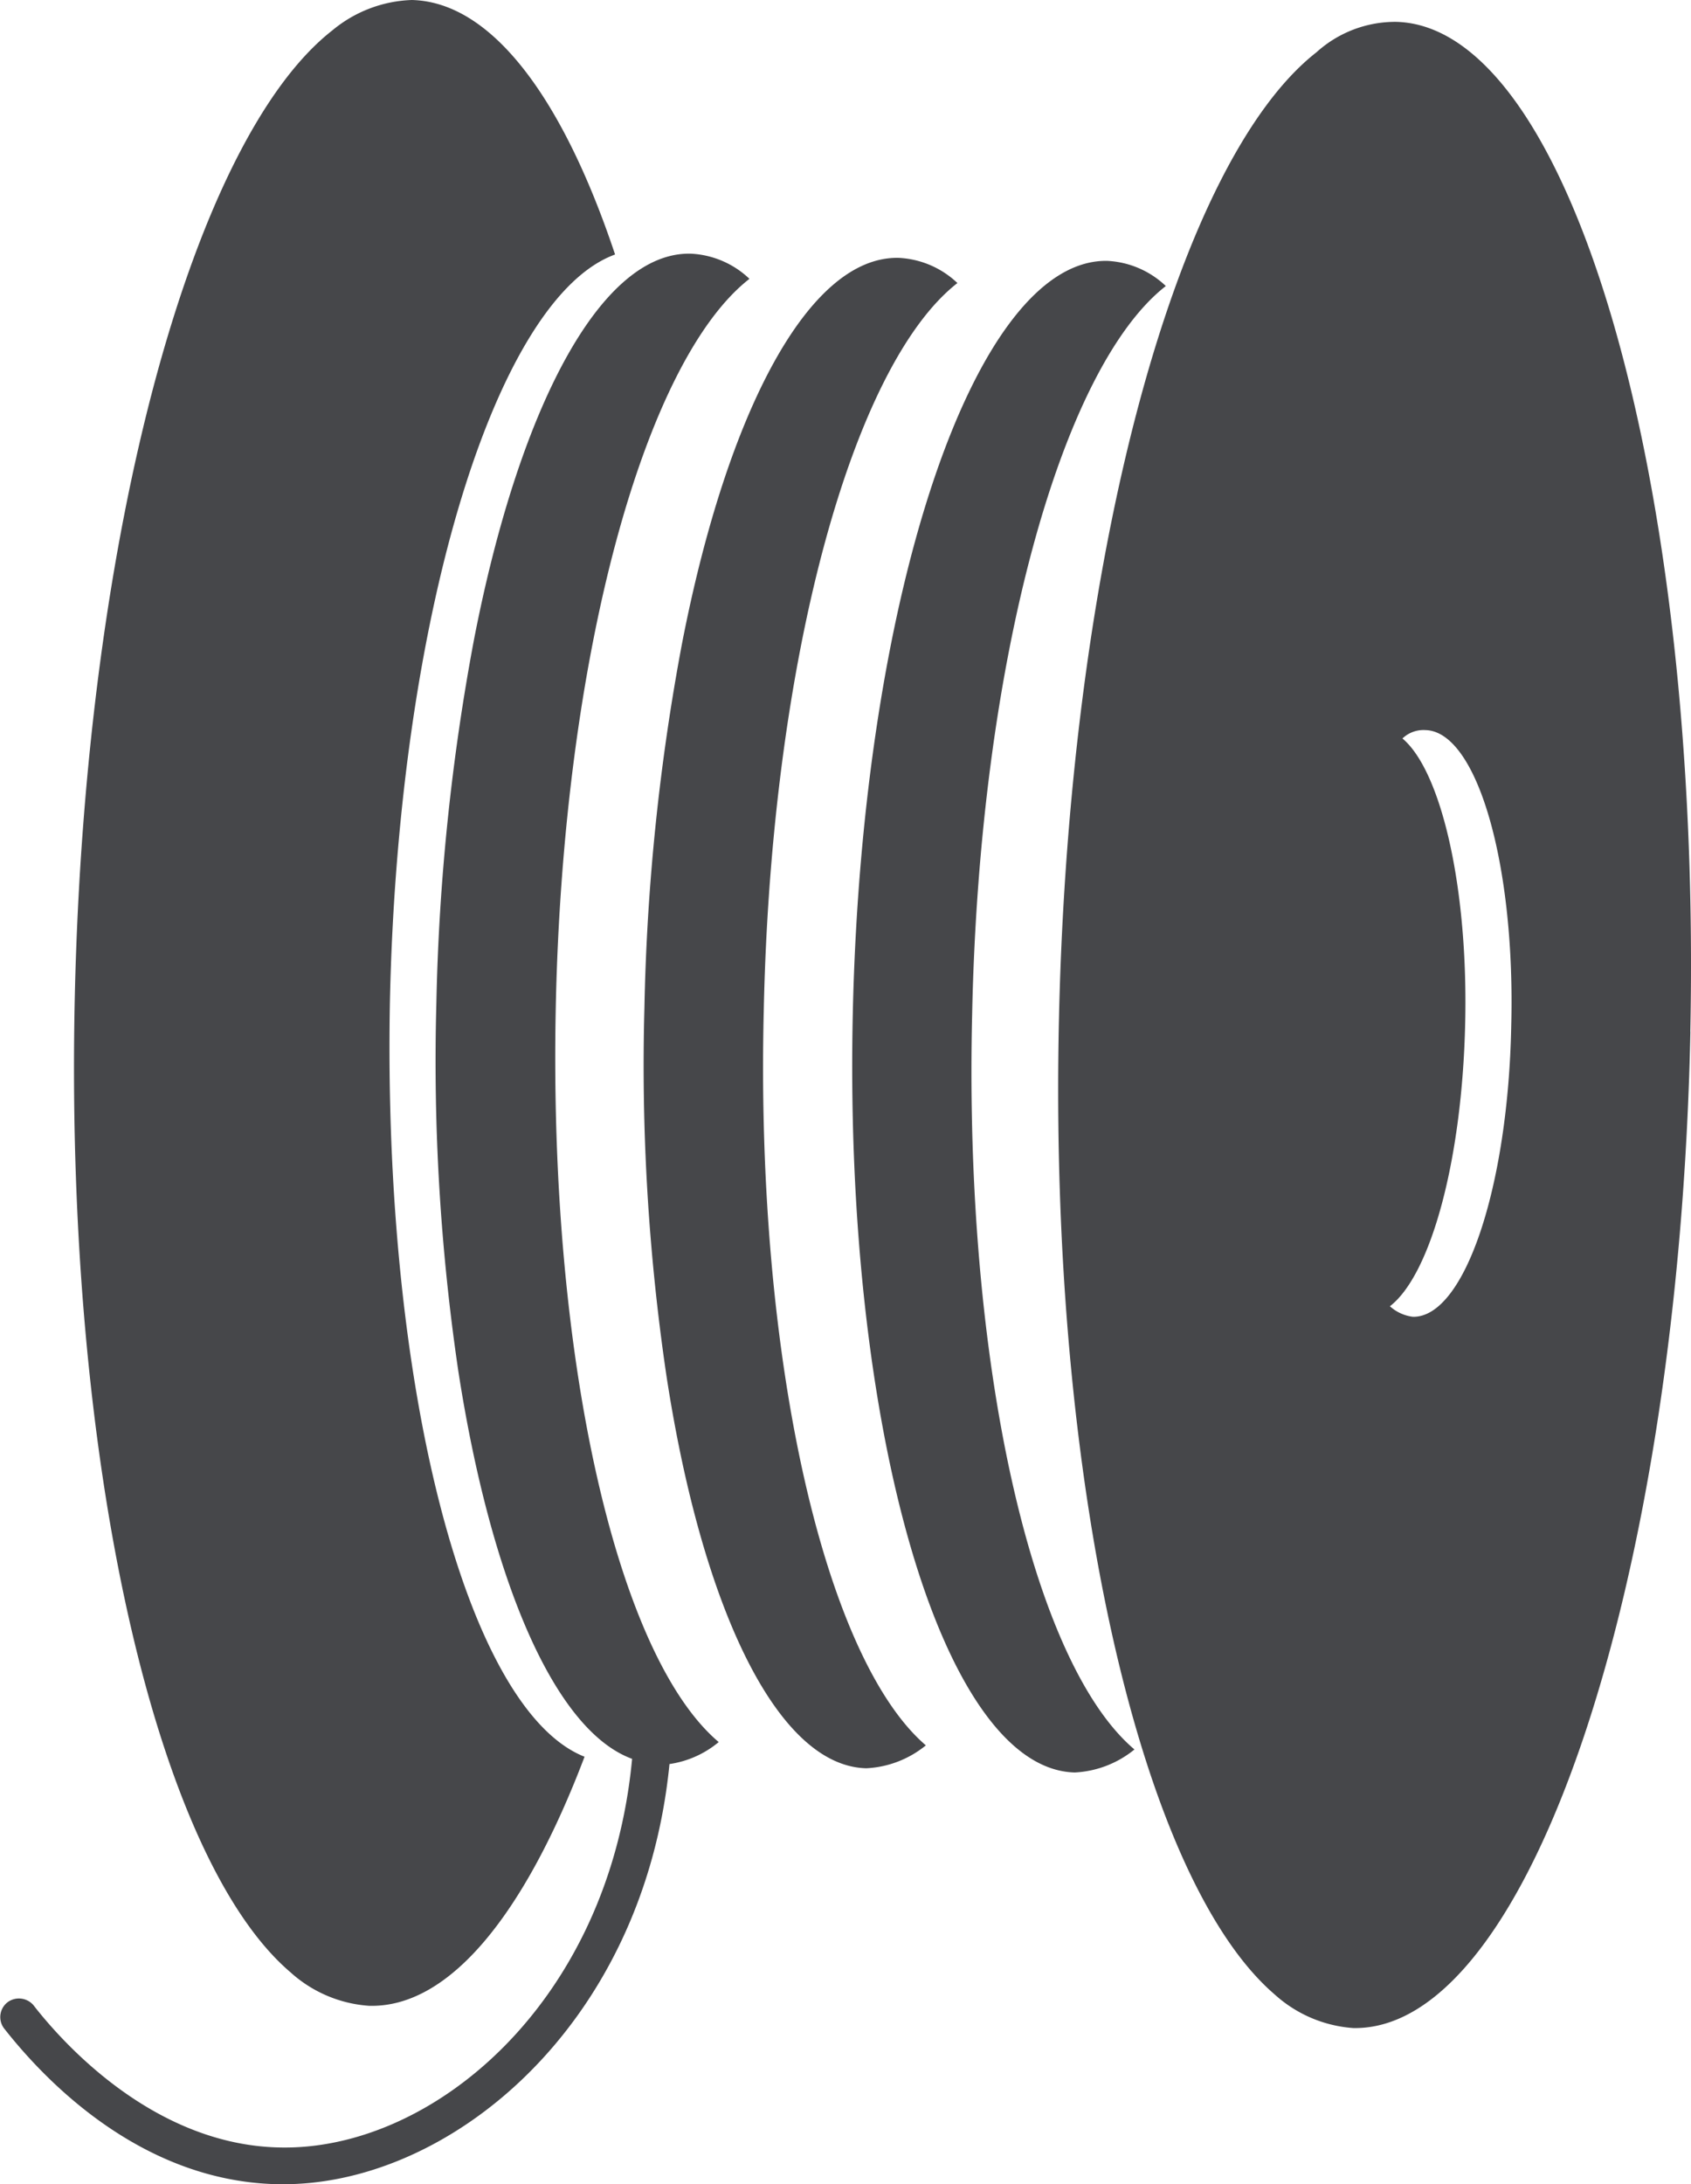
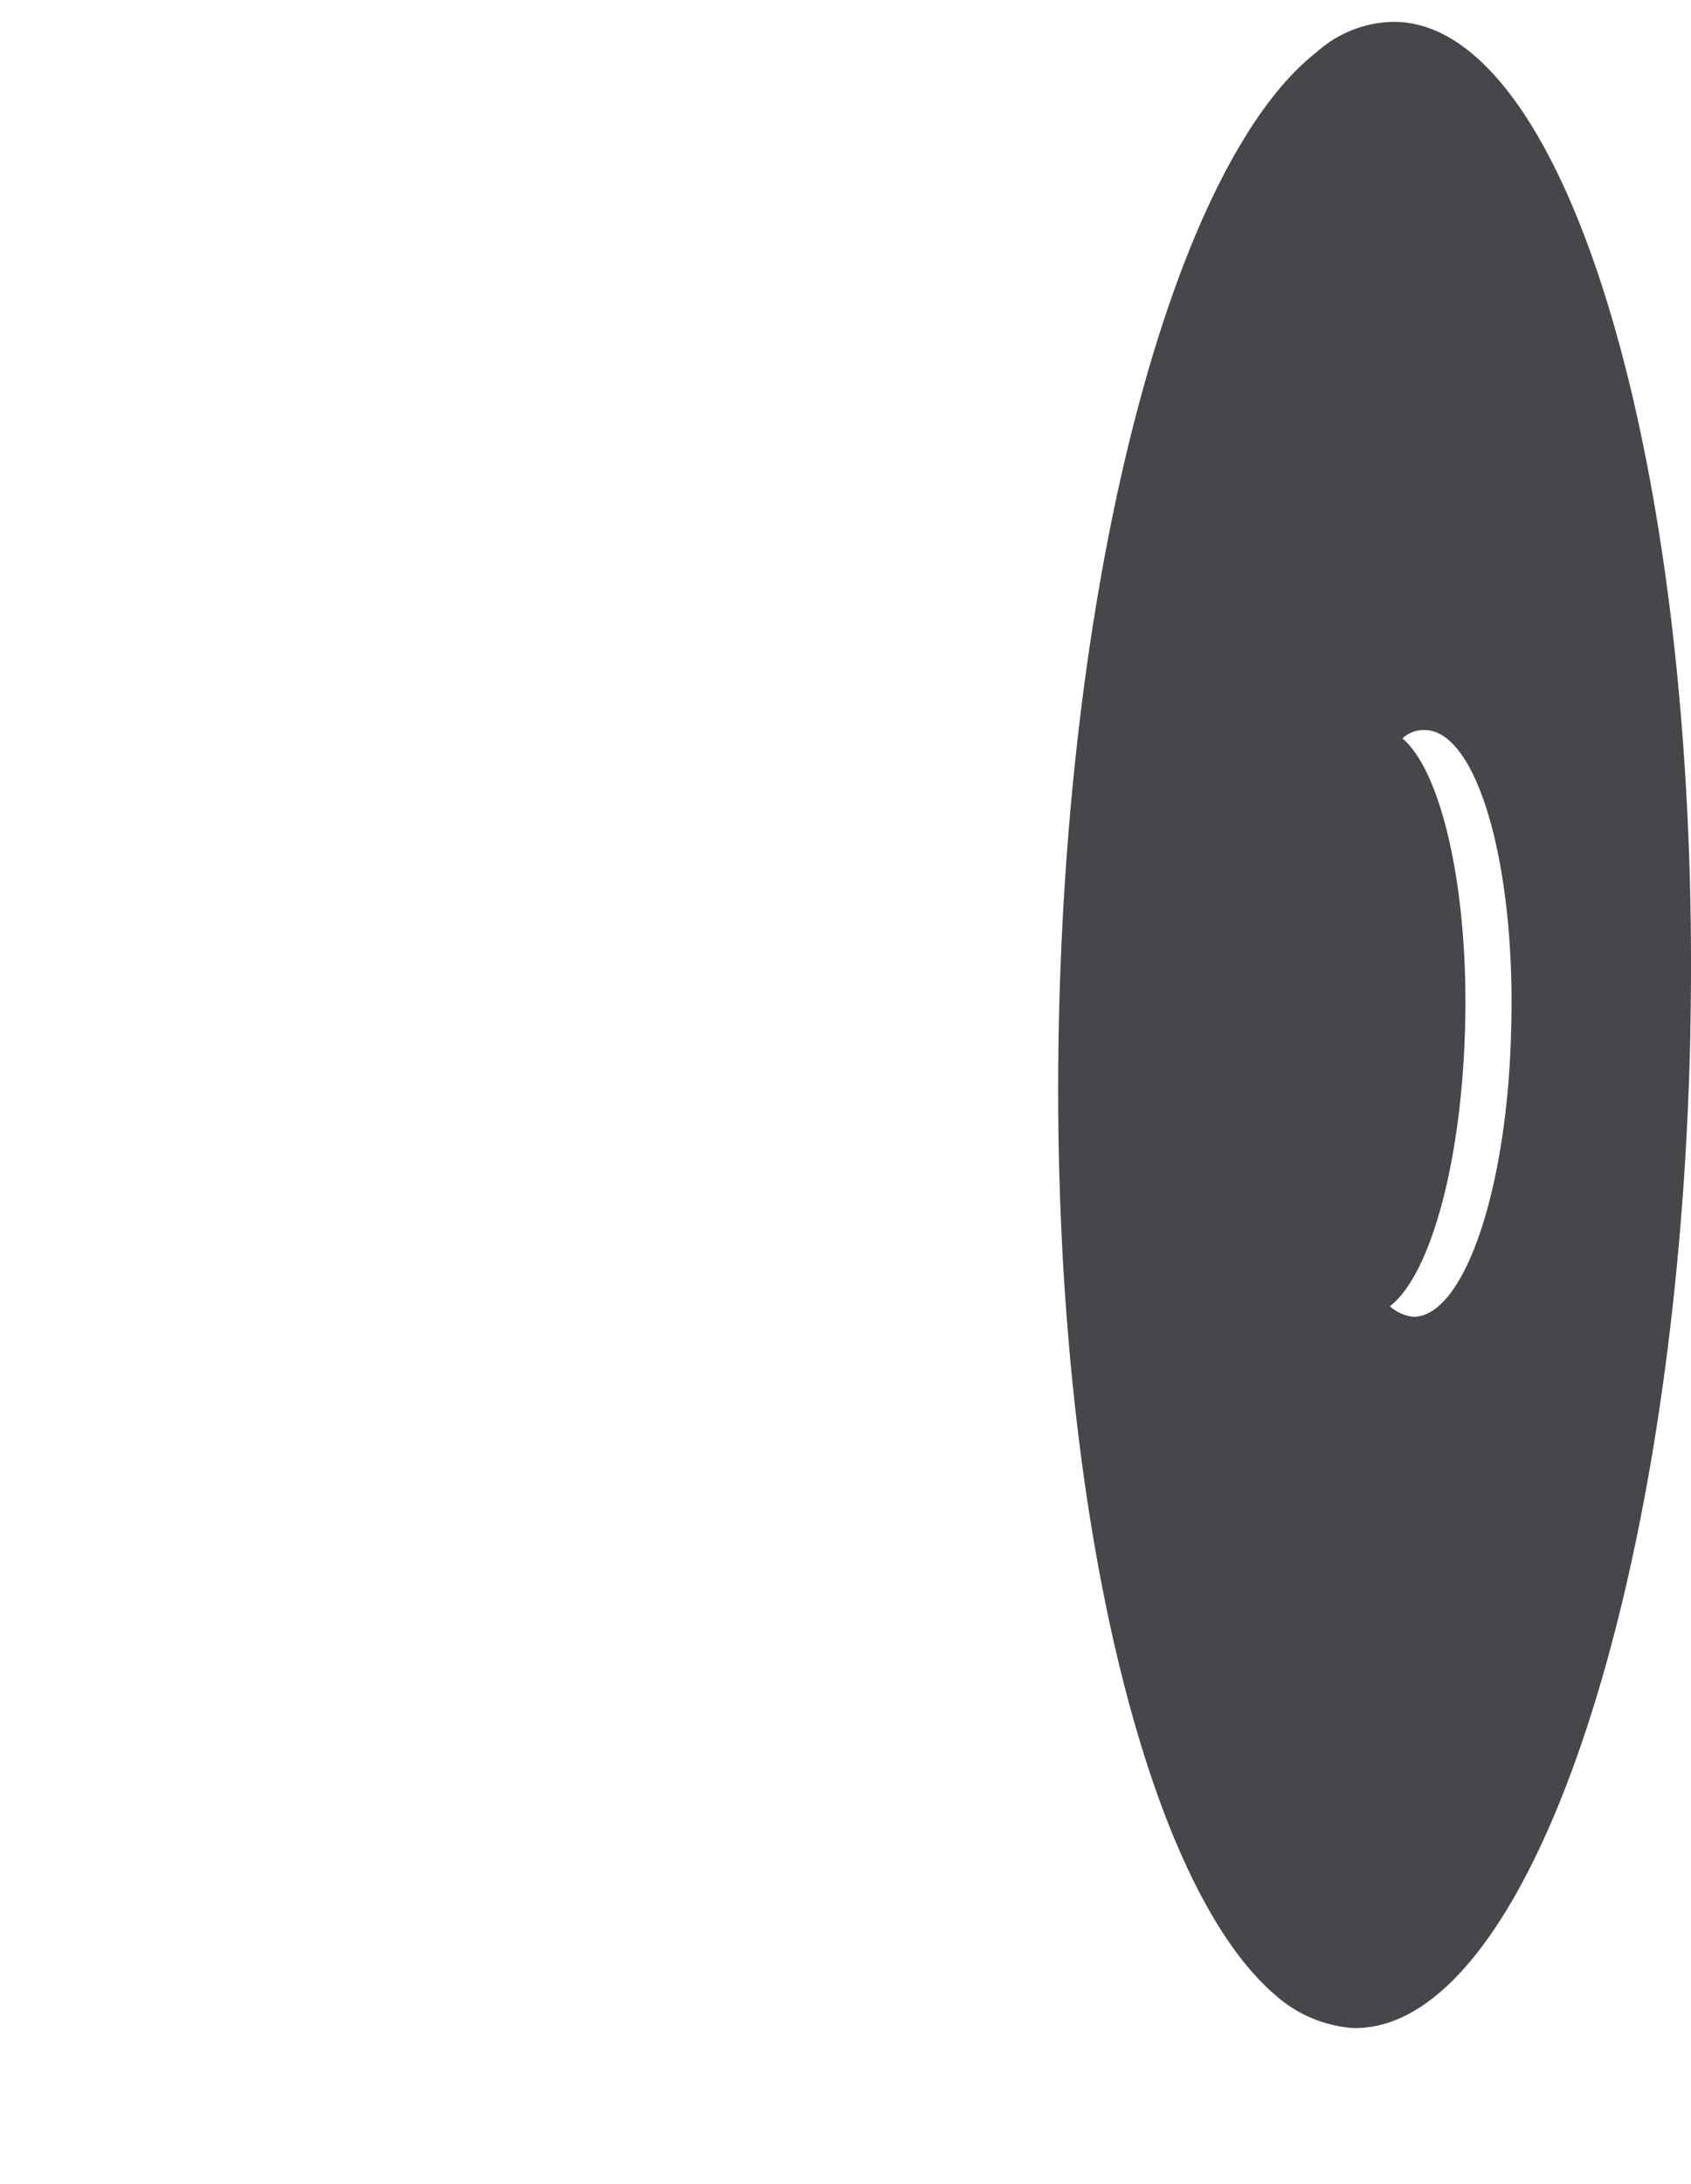
<svg xmlns="http://www.w3.org/2000/svg" width="39.012" height="50.363" viewBox="0 0 39.012 50.363">
  <defs>
    <style>.a{fill:#46474a;}</style>
  </defs>
  <g transform="translate(-11.244 0)">
-     <path class="a" d="M26.408,40.5c-1.376,3.624-3.116,5.8-4.975,5.748a3.008,3.008,0,0,1-1.812-.773c-3.09-2.632-5.216-11.737-4.975-22.509S17.4,3.188,20.588.7A3.018,3.018,0,0,1,22.423,0c1.836.047,3.478,2.246,4.687,5.868-2.731.992-5,8.286-5.194,17.2-.17,8.96,1.787,16.375,4.492,17.438Z" transform="translate(-1.676)" />
-     <path class="a" d="M56.7,46.237a2.361,2.361,0,0,1-1.376.53c-3.045-.073-5.338-7.923-5.121-17.536.217-9.637,2.826-17.366,5.868-17.317a2.107,2.107,0,0,1,1.353.58c-2.414,1.883-4.3,8.671-4.468,16.787-.193,8.114,1.4,14.975,3.745,16.956Z" transform="translate(-19.284 -5.899)" />
    <path class="a" d="M74.187,24.287C74.453,11.509,71.408,1.1,67.4,1a2.709,2.709,0,0,0-1.836.7c-3.189,2.489-5.7,11.5-5.942,22.271S61.531,43.852,64.6,46.484a3.015,3.015,0,0,0,1.812.773c4.033.071,7.511-10.193,7.777-22.971Zm-6.931,6.328c.941-.724,1.666-3.356,1.737-6.521.073-3.139-.554-5.821-1.447-6.571a.7.7,0,0,1,.53-.193c1.183.026,2.076,3.068,1.98,6.813-.071,3.743-1.086,6.738-2.27,6.714a.966.966,0,0,1-.53-.243Z" transform="translate(-23.947 -0.496)" />
-     <path class="a" d="M47.175,46.069a2.351,2.351,0,0,1-1.376.53c-2.053-.049-3.792-3.7-4.612-9.057a48.894,48.894,0,0,1-.507-8.479,50.648,50.648,0,0,1,.868-8.4c1.039-5.338,2.924-8.937,5-8.889a2.112,2.112,0,0,1,1.353.58c-2.416,1.885-4.3,8.671-4.468,16.787-.193,8.091,1.426,14.951,3.743,16.933Z" transform="translate(-14.569 -5.828)" />
-     <path class="a" d="M17.632,56.094c-3.189-.073-5.411-2.465-6.3-3.6a.432.432,0,0,1,.1-.605.442.442,0,0,1,.58.073c.749.966,2.826,3.212,5.651,3.285,3.528.1,7.633-3.309,8.164-8.96-1.787-.653-3.26-4.107-4.009-8.937a48.893,48.893,0,0,1-.507-8.479,50.848,50.848,0,0,1,.87-8.4c1.039-5.338,2.922-8.937,5-8.889a2.107,2.107,0,0,1,1.353.58c-2.416,1.885-4.3,8.673-4.468,16.787S25.482,43.92,27.825,45.9a2.287,2.287,0,0,1-1.136.507c-.6,6.087-5.145,9.783-9.057,9.686Z" transform="translate(0 -5.733)" />
  </g>
</svg>